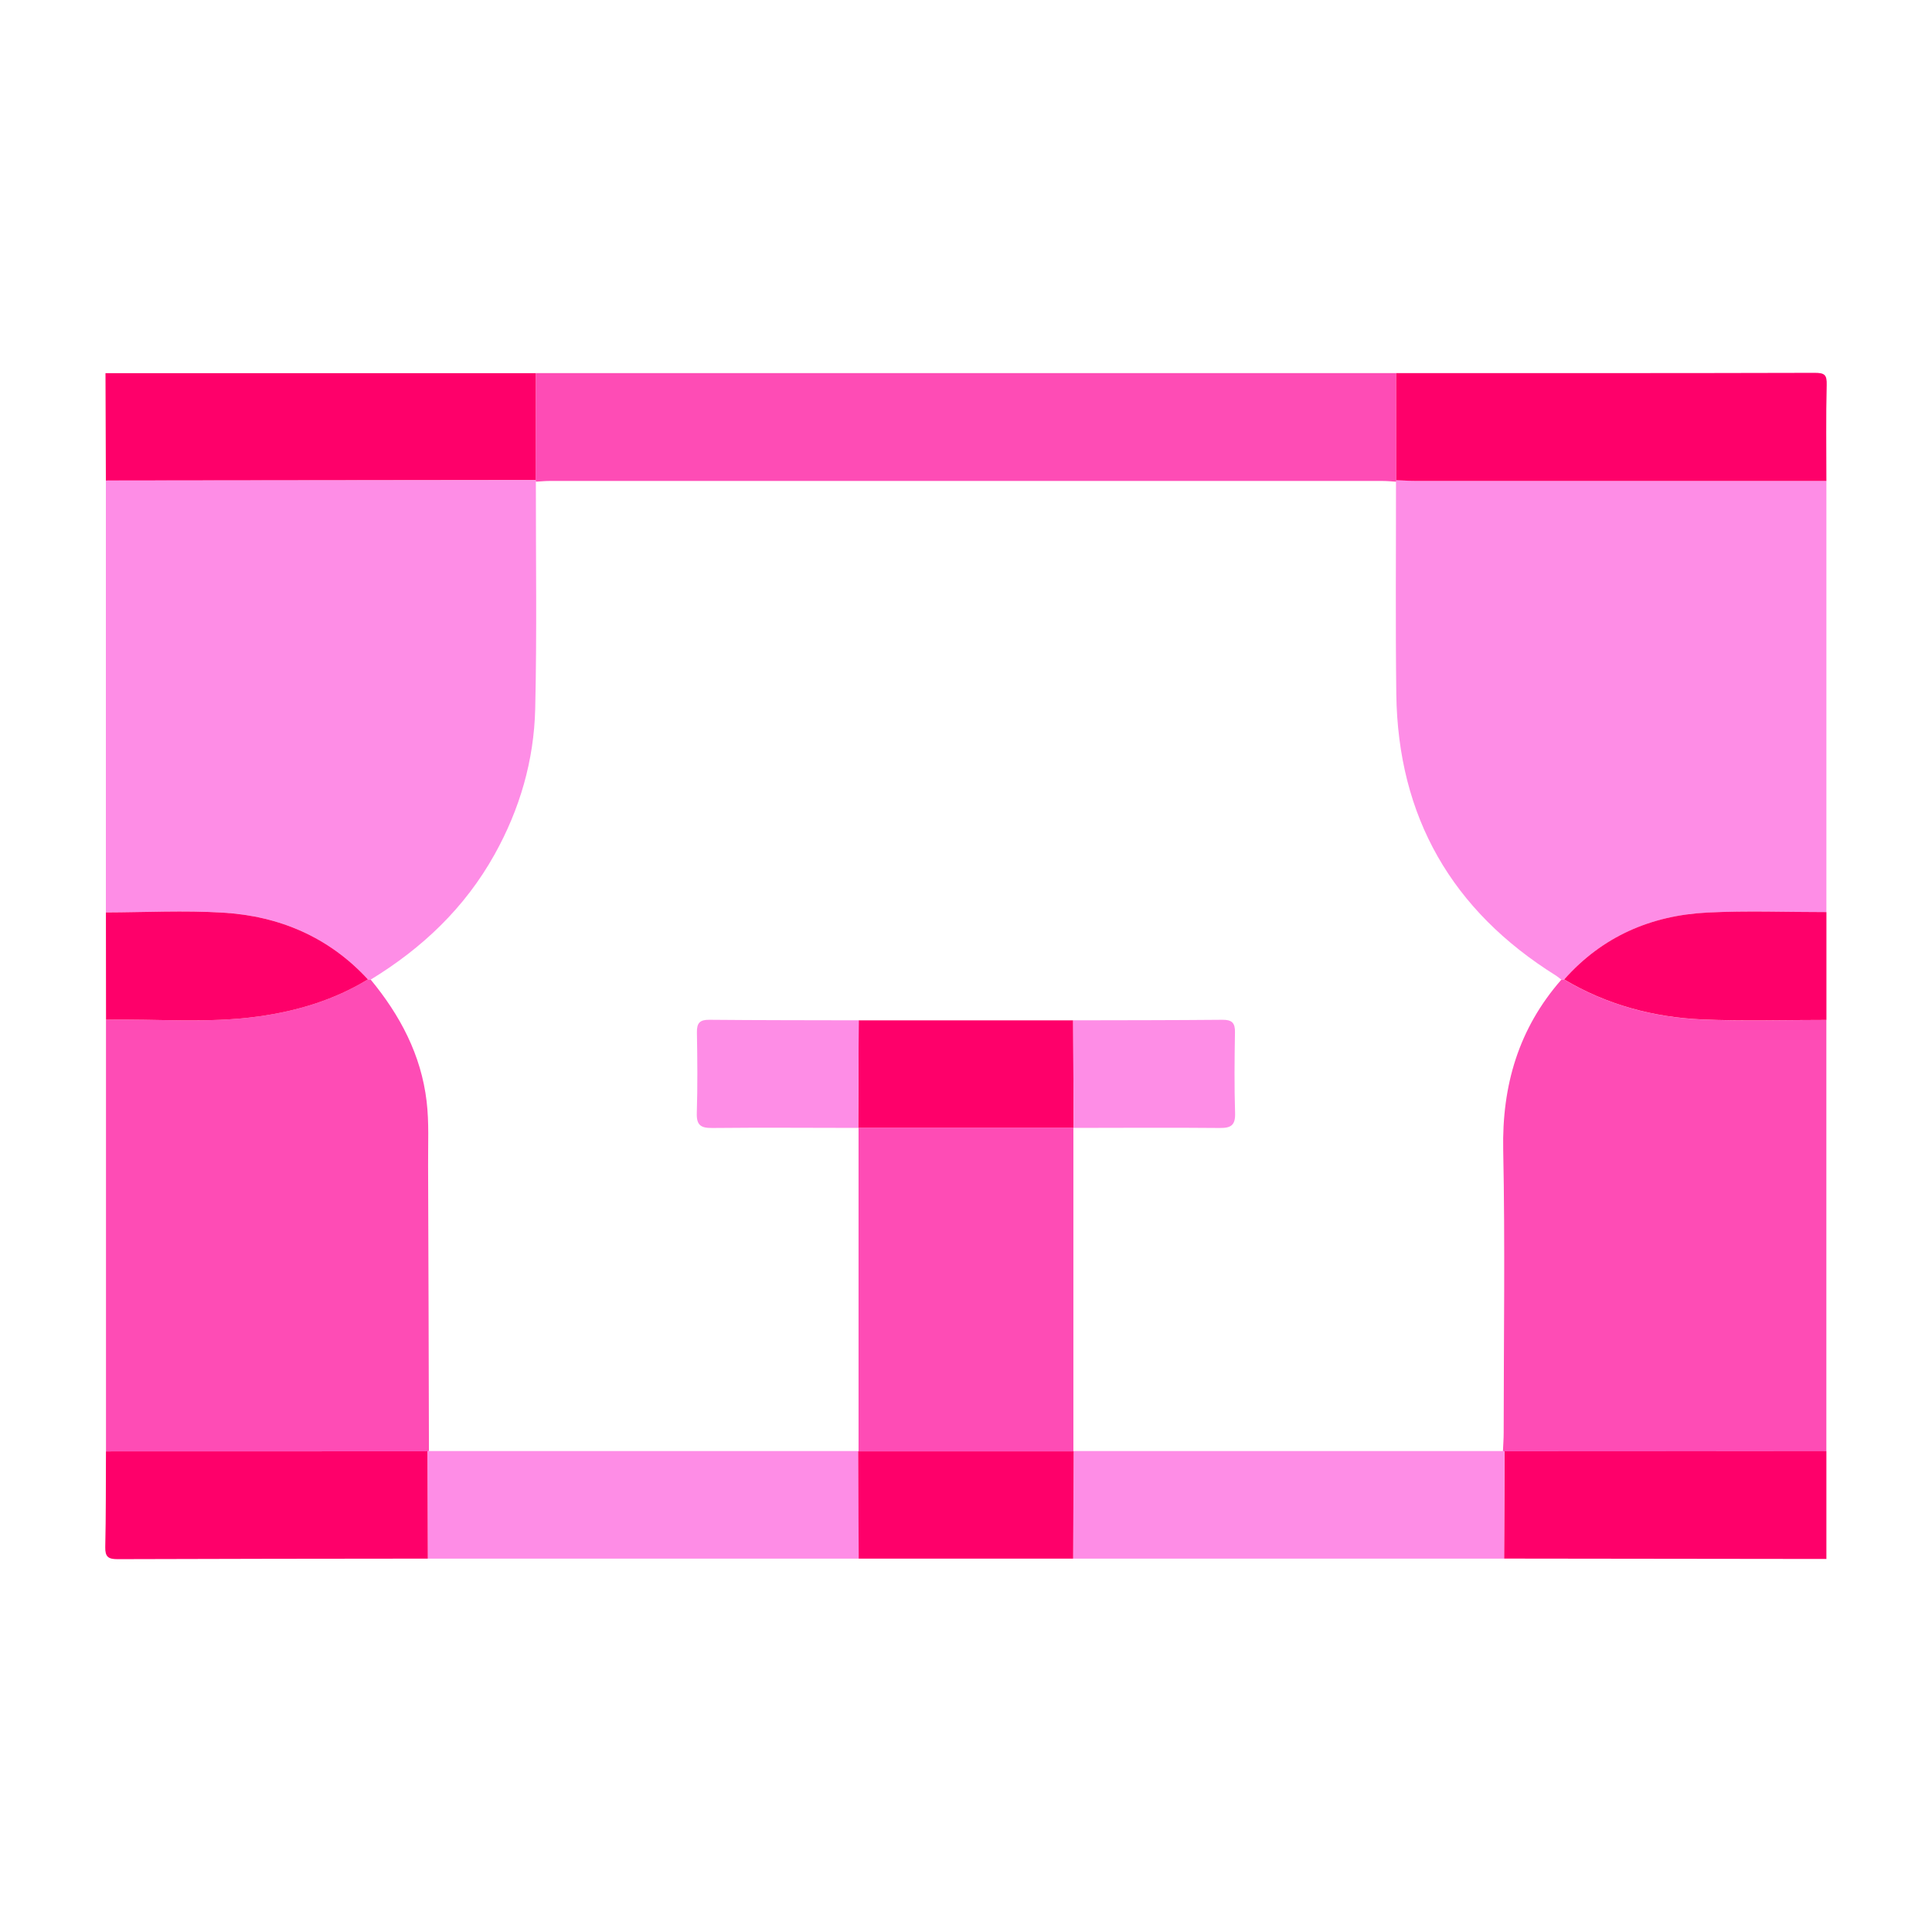
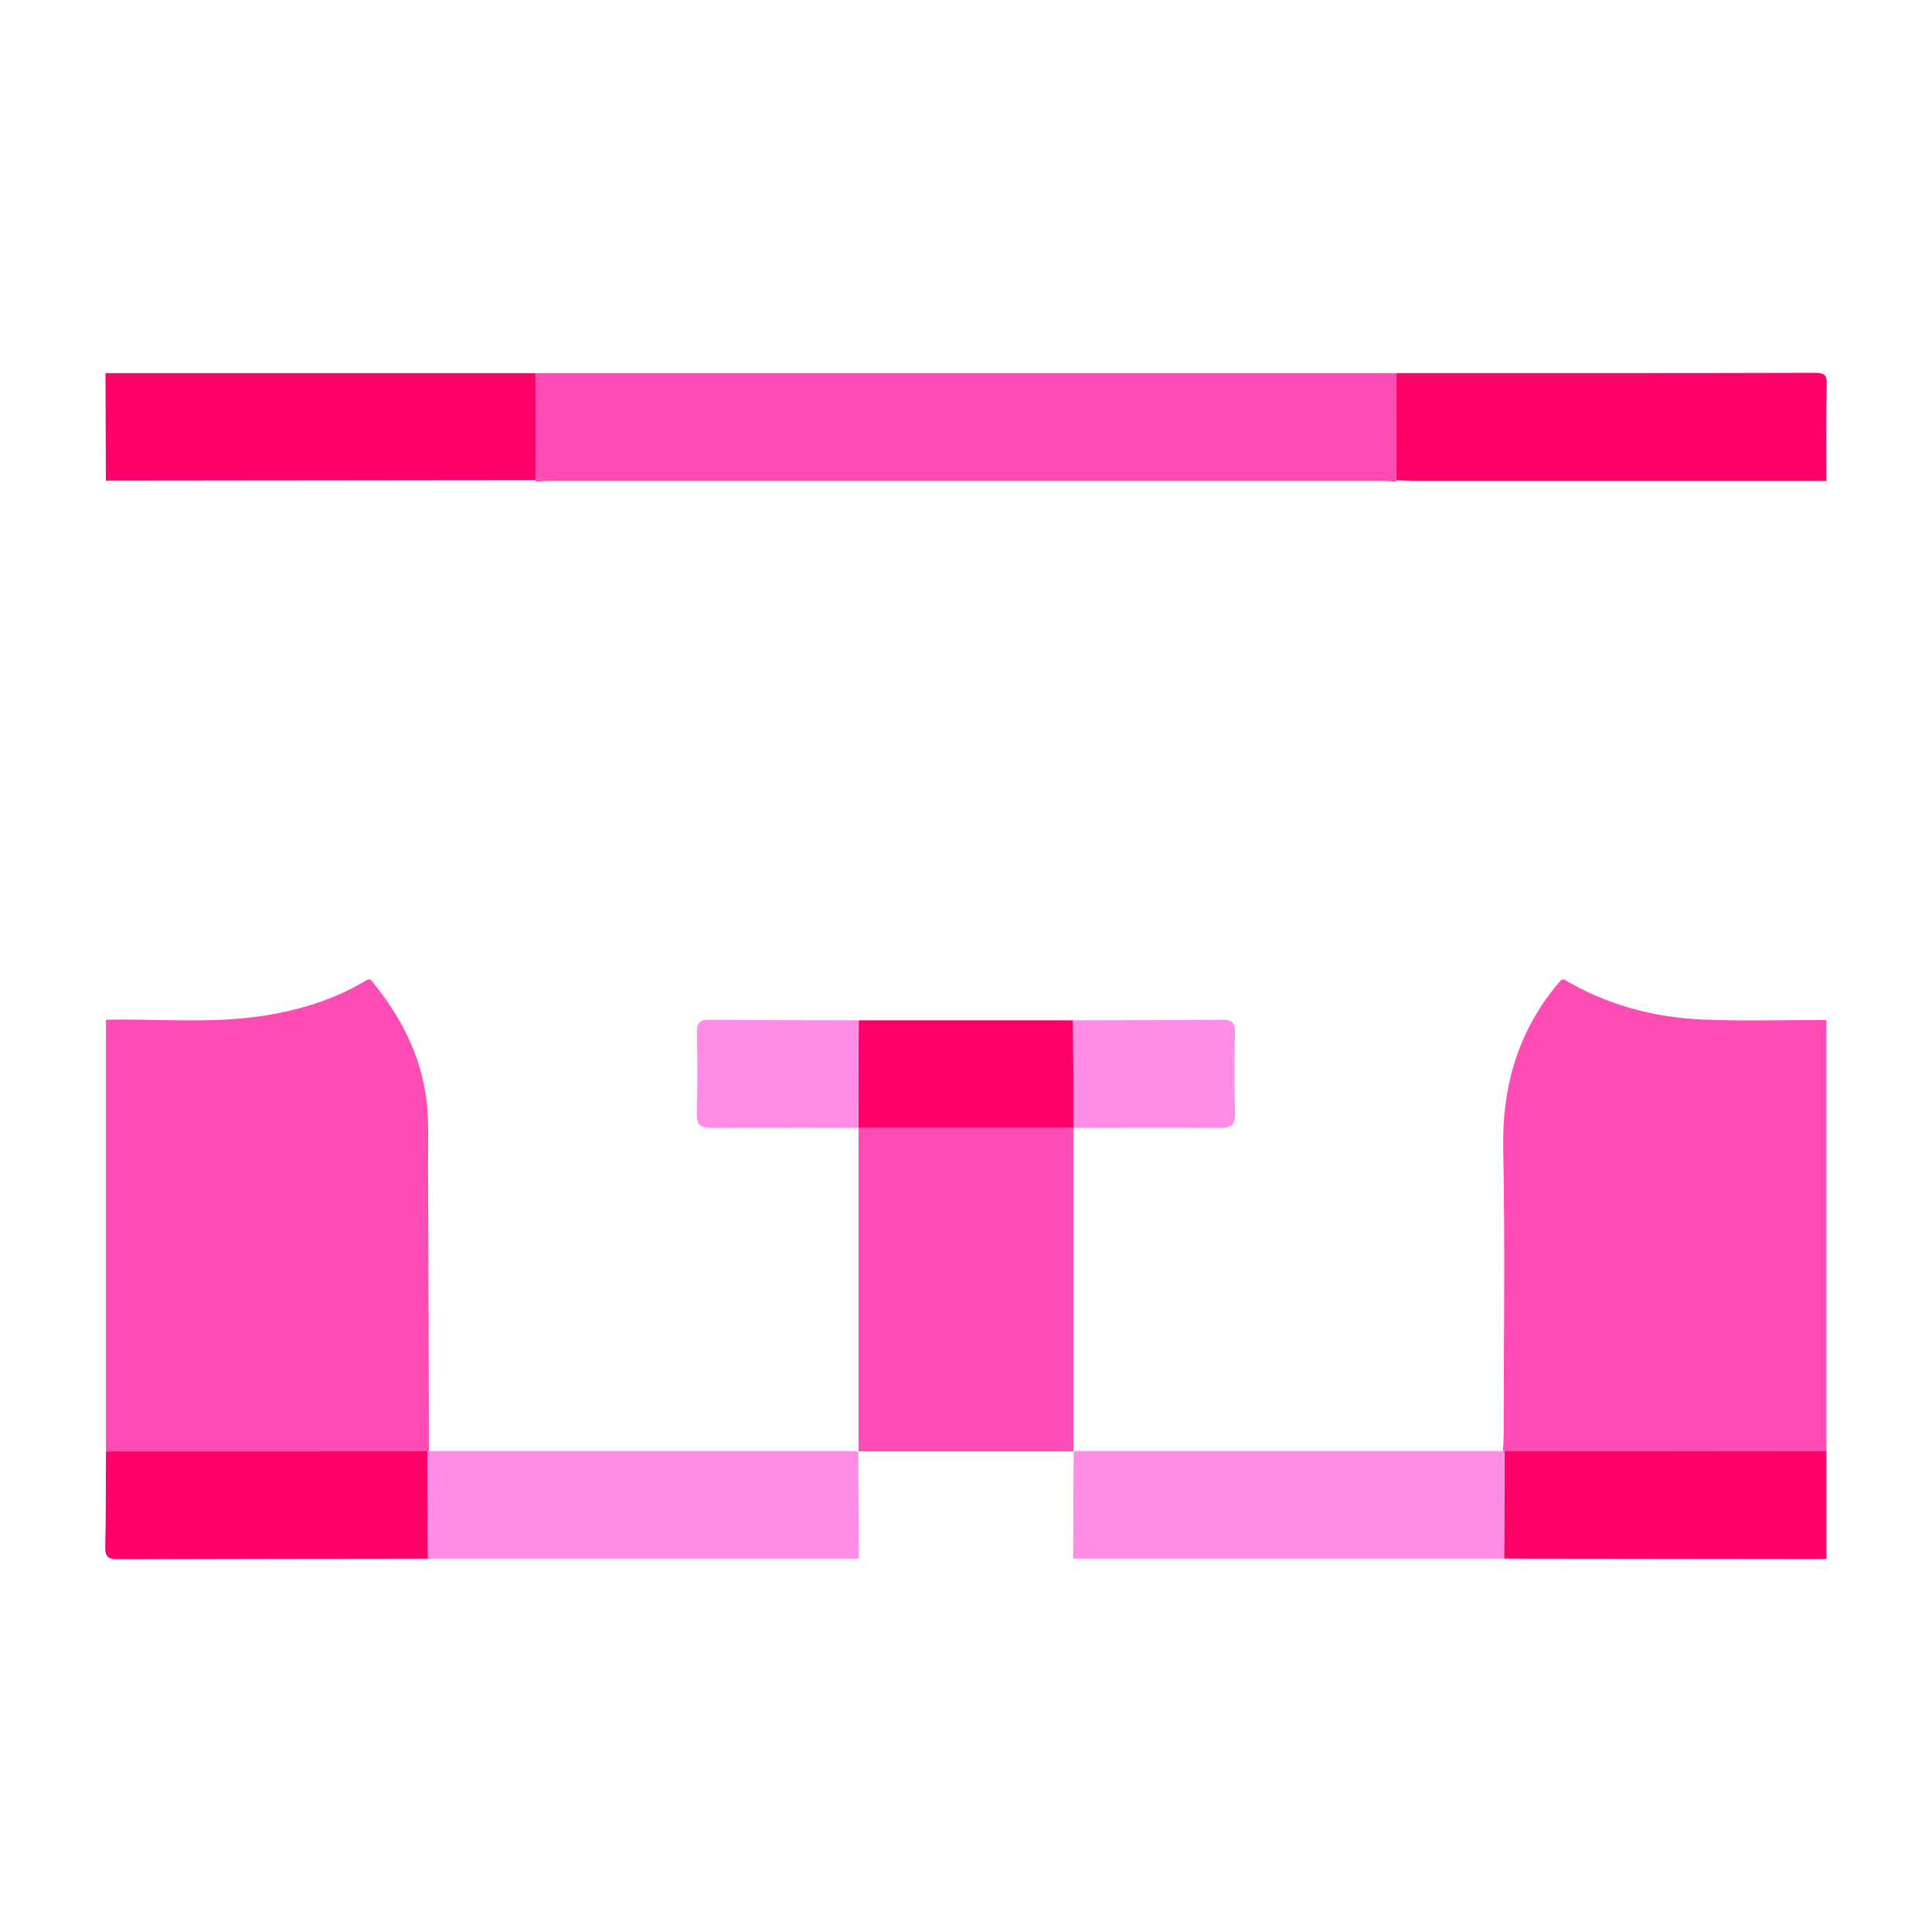
<svg xmlns="http://www.w3.org/2000/svg" id="Layer_1" data-name="Layer 1" viewBox="0 0 500 500">
  <defs>
    <style>
      .cls-1 {
        fill: #fe4cb5;
      }

      .cls-1, .cls-2, .cls-3 {
        stroke-width: 0px;
      }

      .cls-2 {
        fill: #fe8de6;
      }

      .cls-3 {
        fill: #fe006a;
      }
    </style>
  </defs>
-   <path class="cls-2" d="M472.67,124.46v111.6c-10.28,0-20.58-.4-30.83.12-14.56.73-27.18,6.2-37.04,17.31-.24.01-.49.03-.73.05-.45-.35-.88-.74-1.37-1.05-26.94-16.81-40.93-41.06-41.34-72.91-.23-18.31-.06-36.62-.08-54.92l.07-.4c1.73.07,3.47.19,5.2.19,35.37.01,70.73,0,106.1,0Z" />
  <path class="cls-1" d="M404.07,253.55c.24-.02.49-.04.73-.05,11.03,6.55,23.09,9.8,35.76,10.35,10.68.46,21.4.11,32.1.13v111.6c-27.77.01-55.54.02-83.3.04l-.4-.07c.07-1.59.19-3.18.19-4.77.01-24.38.38-48.77-.12-73.14-.34-16.73,3.98-31.45,15.03-44.08Z" />
  <path class="cls-1" d="M138.65,96.56h222.68c.01,9.23.03,18.47.04,27.7,0,0-.07.4-.07.4-1.15-.07-2.31-.19-3.46-.19-71.9,0-143.79,0-215.69,0-1.15,0-2.31.13-3.46.19l-.07-.4c.01-9.23.02-18.46.04-27.7Z" />
  <path class="cls-3" d="M138.65,96.56c-.01,9.23-.02,18.46-.04,27.7-37.07.04-74.14.08-111.21.12-.03-9.27-.06-18.54-.1-27.81h111.34Z" />
  <path class="cls-3" d="M361.37,124.26c-.01-9.23-.03-18.47-.04-27.7,36.1,0,72.2.03,108.3-.07,2.6,0,3.19.51,3.12,3.13-.21,8.28-.08,16.56-.08,24.85-35.37,0-70.73,0-106.1,0-1.73,0-3.47-.13-5.2-.19Z" />
  <path class="cls-3" d="M389.37,375.6c27.77-.01,55.54-.02,83.3-.04v27.9c-27.81-.03-55.61-.06-83.42-.1.04-9.26.08-18.51.12-27.77Z" />
-   <path class="cls-3" d="M472.67,263.96c-10.7-.01-21.42.33-32.1-.13-12.68-.55-24.74-3.8-35.76-10.35,9.86-11.12,22.48-16.58,37.04-17.31,10.25-.52,20.55-.11,30.83-.12v27.9Z" />
-   <path class="cls-2" d="M27.4,124.37c37.07-.04,74.14-.08,111.21-.12,0,0,.07.4.07.4-.02,19.61.29,39.24-.17,58.84-.32,13.32-3.98,25.94-10.53,37.67-7.69,13.79-18.7,24.22-32.04,32.36-.24-.02-.49-.04-.73-.06-10.12-10.99-22.94-16.41-37.54-17.28-10.06-.6-20.18-.07-30.27-.05,0-37.26,0-74.52,0-111.77Z" />
  <path class="cls-1" d="M95.21,253.47c.24.02.49.03.73.06,7.6,9.22,13.04,19.42,14.47,31.5.65,5.5.35,11.01.38,16.52.11,24.66.15,49.32.22,73.98l-.4.07c-27.73,0-55.45.01-83.18.02,0-37.24,0-74.48,0-111.72,13.12-.26,26.28.98,39.36-.83,10.06-1.39,19.66-4.26,28.41-9.6Z" />
-   <path class="cls-2" d="M222.24,403.37c-37.17,0-74.34,0-111.51,0-.04-9.25-.08-18.51-.11-27.76,0,0,.4-.07.4-.08,37.03,0,74.07,0,111.1,0,.04,9.28.08,18.56.13,27.84Z" />
+   <path class="cls-2" d="M222.24,403.37c-37.17,0-74.34,0-111.51,0-.04-9.25-.08-18.51-.11-27.76,0,0,.4-.07.4-.08,37.03,0,74.07,0,111.1,0,.04,9.28.08,18.56.13,27.84" />
  <path class="cls-2" d="M389.37,375.6c-.04,9.26-.08,18.51-.12,27.77-37.17,0-74.34,0-111.51,0,.04-9.28.08-18.56.13-27.84,37.03,0,74.07,0,111.1,0l.4.07Z" />
  <path class="cls-3" d="M110.61,375.61c.04,9.25.08,18.51.11,27.76-26.76.03-53.52.04-80.29.14-2.39,0-3.24-.58-3.19-3.1.19-8.26.14-16.52.18-24.79,27.73,0,55.45-.01,83.18-.02Z" />
-   <path class="cls-3" d="M277.86,375.53c-.04,9.28-.08,18.56-.13,27.84-18.5,0-37,0-55.5,0-.04-9.28-.08-18.56-.13-27.84,0,0,.08.08.08.08h55.6l.08-.08Z" />
-   <path class="cls-3" d="M95.21,253.47c-8.75,5.34-18.35,8.21-28.41,9.6-13.08,1.81-26.24.57-39.36.83-.01-9.25-.02-18.5-.03-27.76,10.09-.03,20.22-.56,30.27.05,14.6.87,27.42,6.29,37.54,17.28Z" />
  <path class="cls-1" d="M222.19,375.6c0-27.92,0-55.85,0-83.77,18.53,0,37.06,0,55.6,0,0,27.92,0,55.85,0,83.77-18.53,0-37.06,0-55.6,0Z" />
  <path class="cls-3" d="M277.78,291.83c-18.53,0-37.06,0-55.6,0,0,0-.08.08-.08.08.04-9.28.08-18.56.13-27.84,18.5,0,37,0,55.5,0,.04,9.28.09,18.56.13,27.84l-.08-.08Z" />
  <path class="cls-2" d="M222.24,264.06c-.04,9.28-.08,18.56-.13,27.84-12.59-.01-25.19-.11-37.78.02-2.93.03-4.1-.69-4-3.85.22-6.96.15-13.93.03-20.89-.04-2.45.77-3.29,3.23-3.26,12.88.12,25.76.11,38.65.14Z" />
  <path class="cls-2" d="M277.86,291.9c-.04-9.28-.09-18.56-.13-27.84,12.88-.03,25.77-.02,38.65-.14,2.46-.02,3.28.82,3.23,3.26-.12,6.96-.19,13.93.03,20.89.1,3.16-1.07,3.88-4,3.85-12.59-.12-25.19-.03-37.78-.02Z" />
</svg>